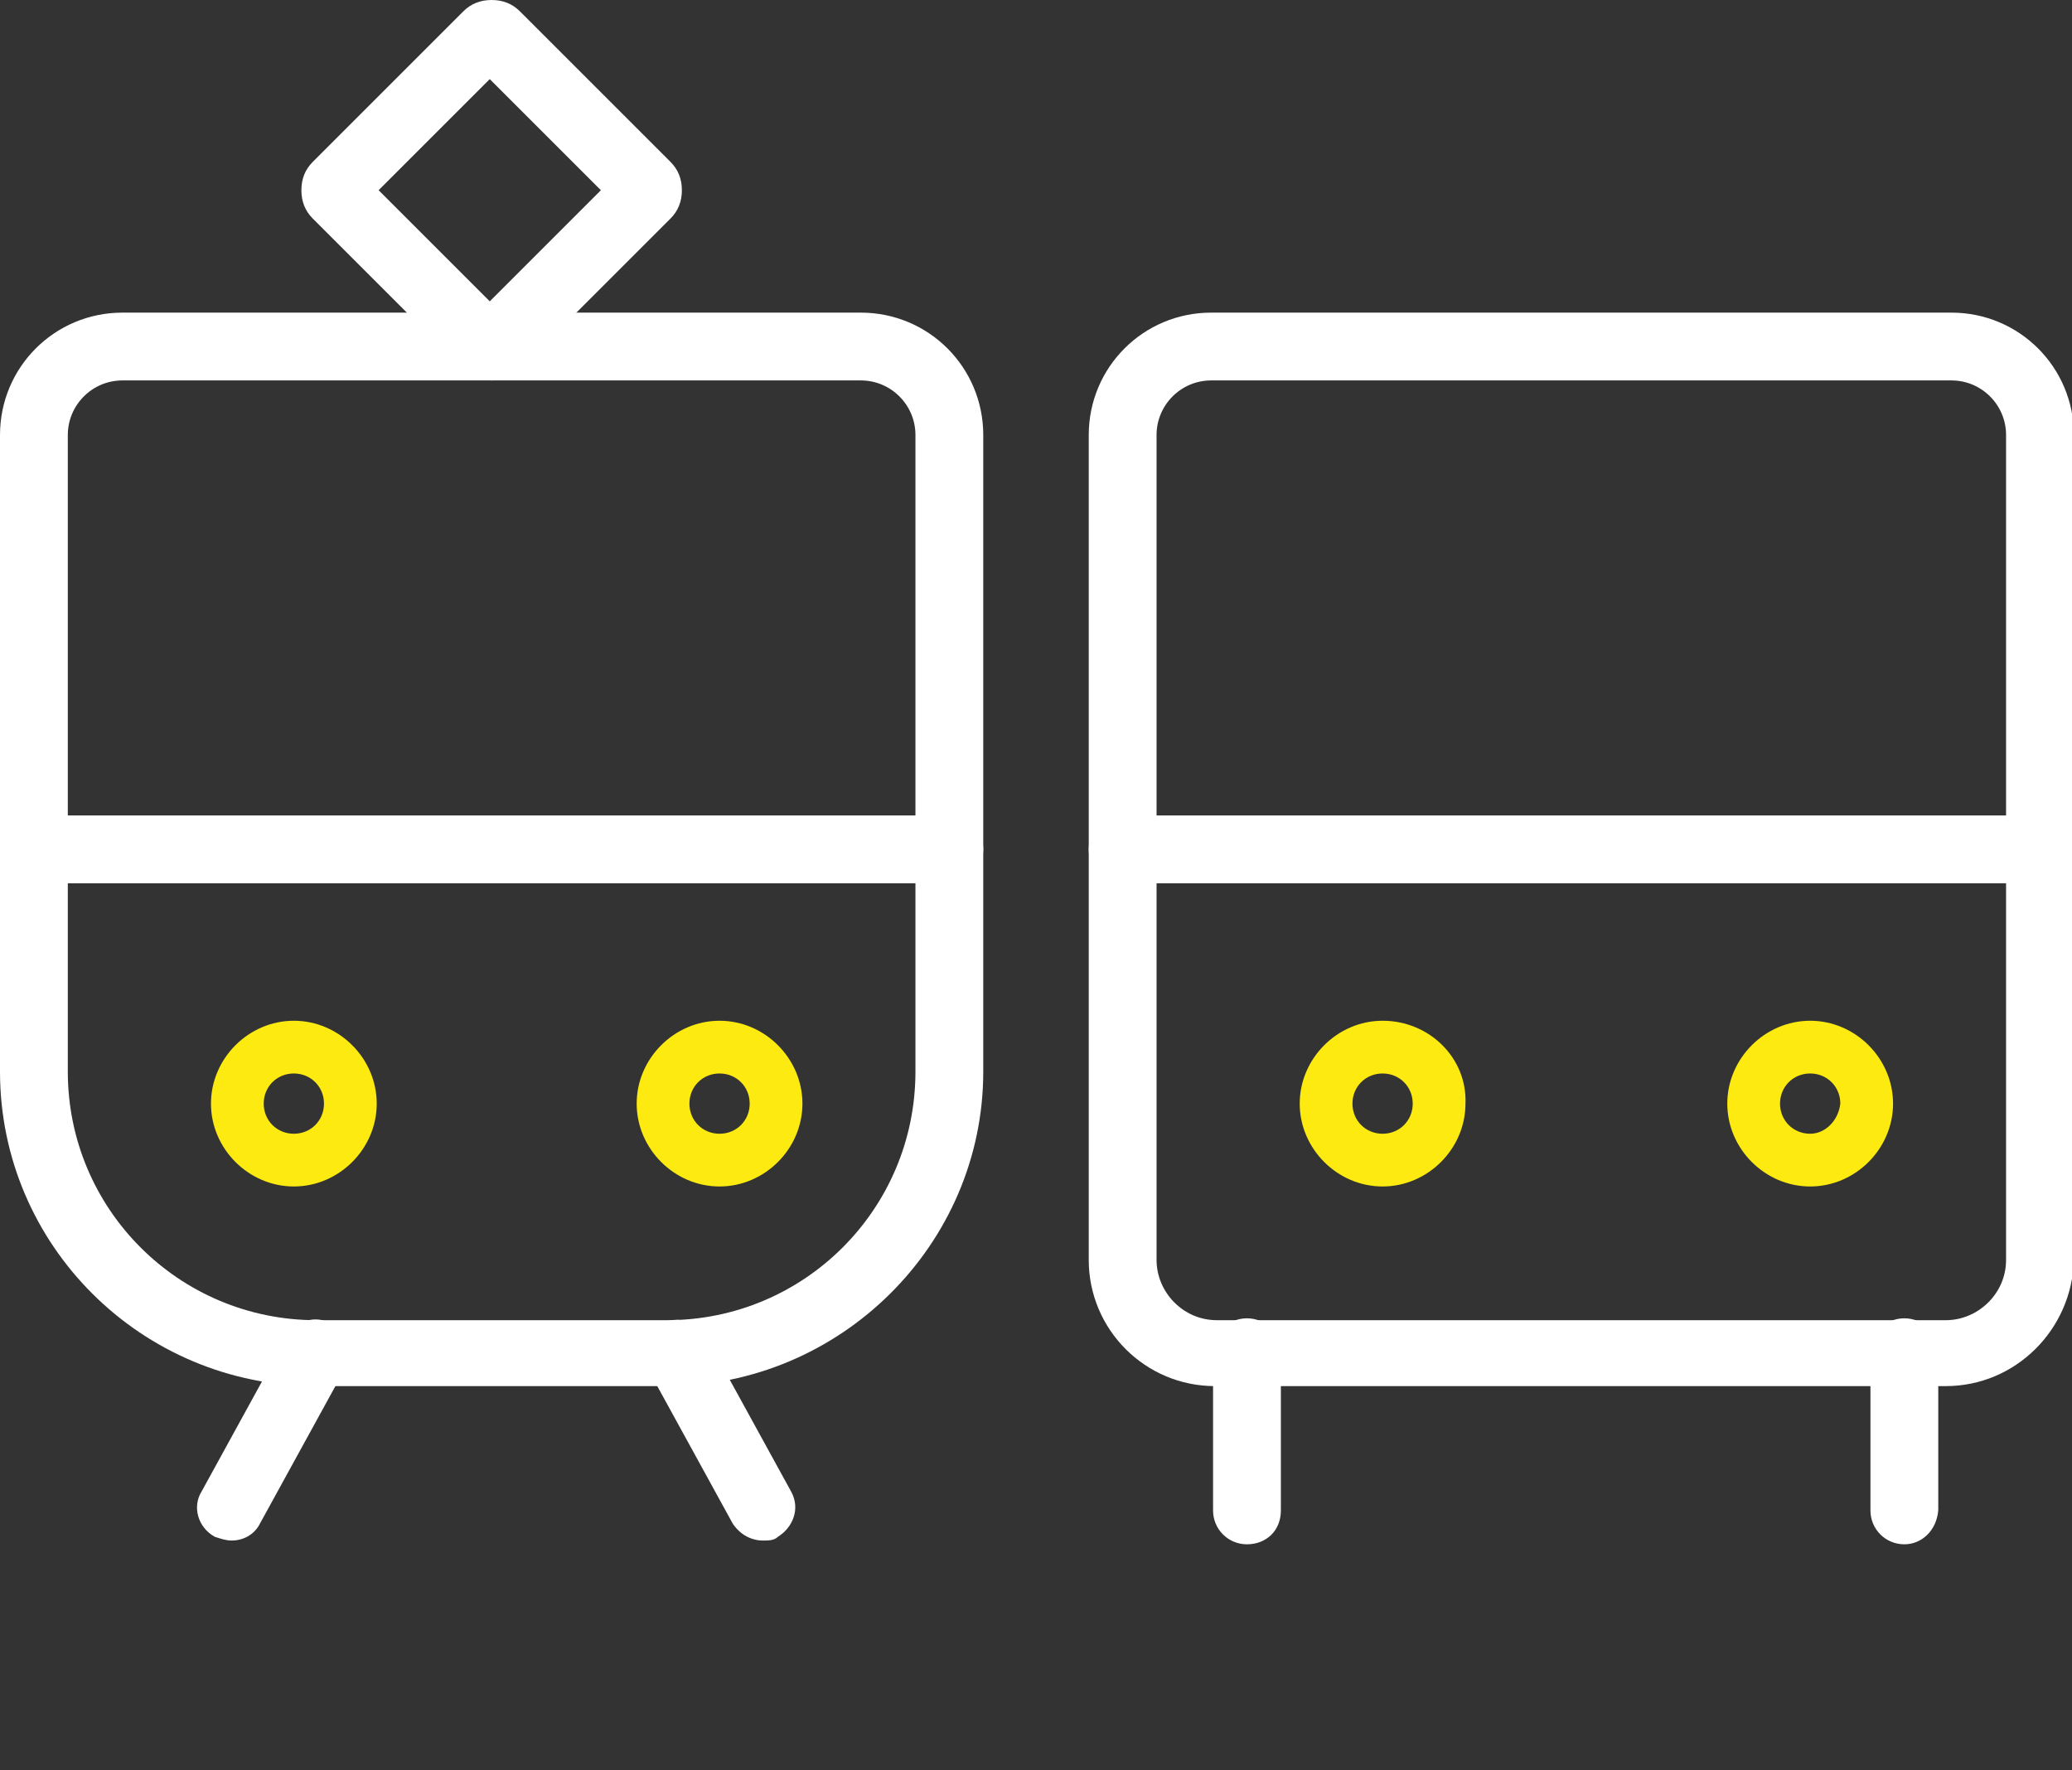
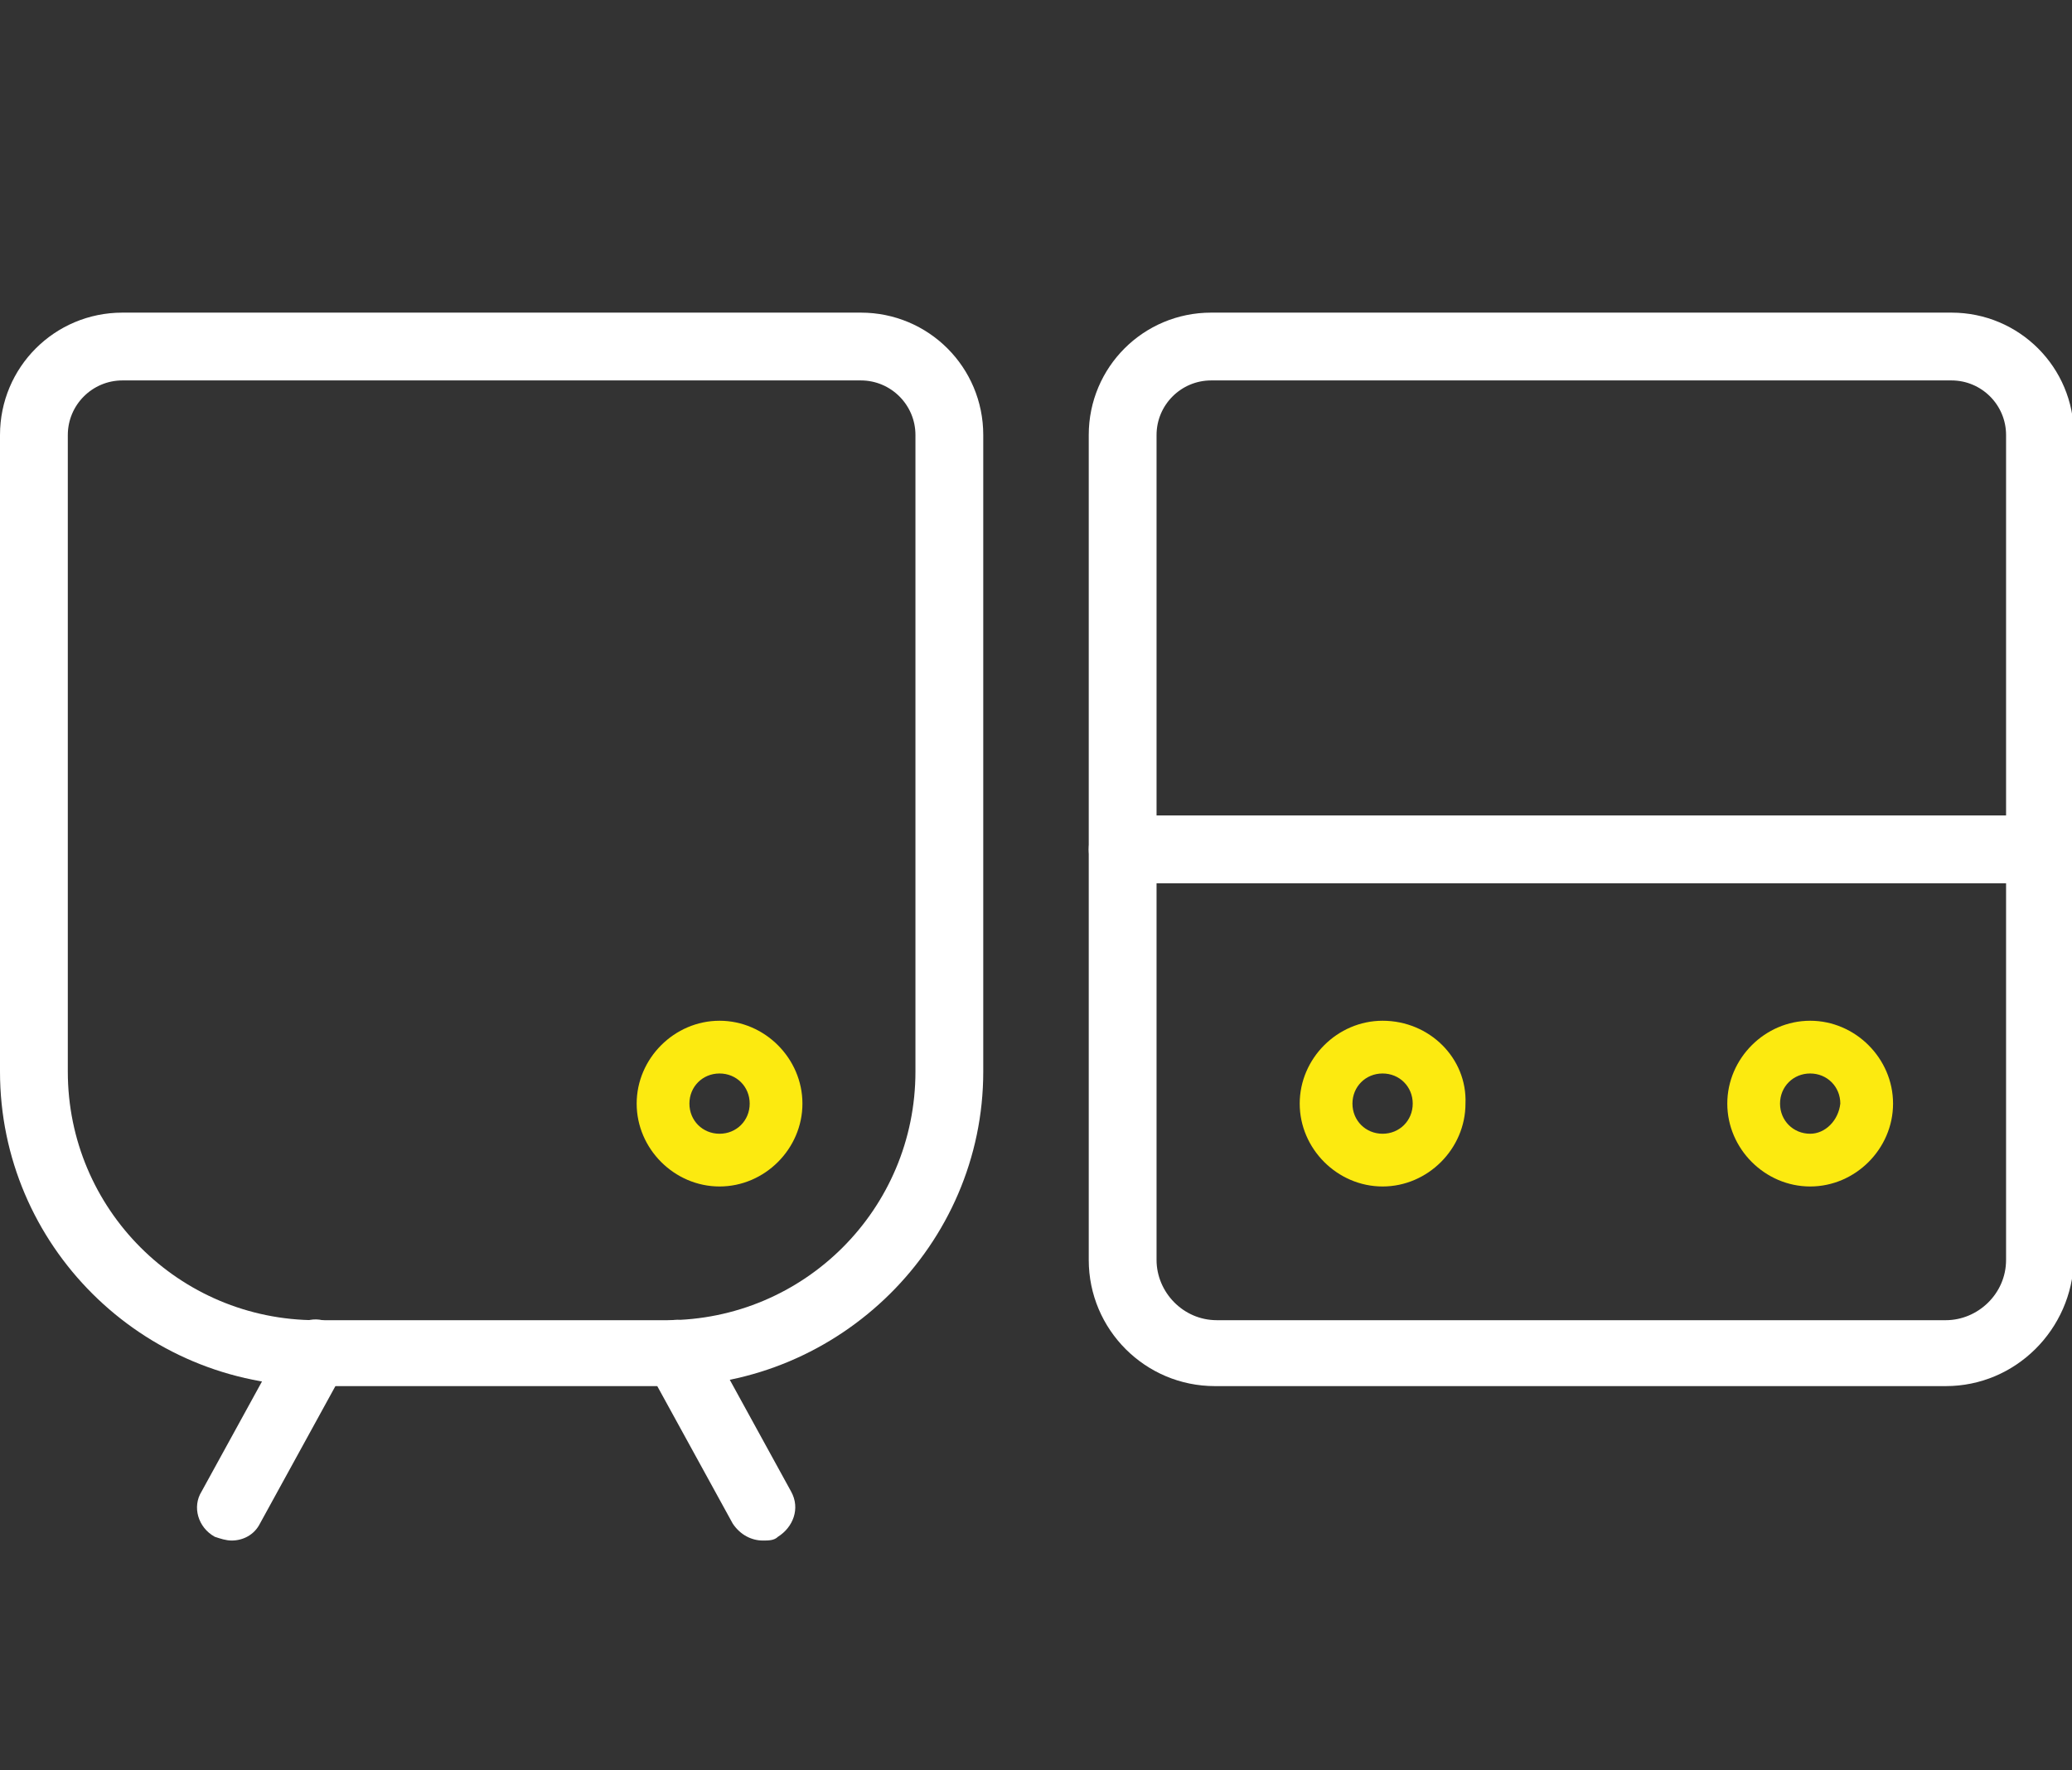
<svg xmlns="http://www.w3.org/2000/svg" version="1.1" id="Ebene_1" x="0px" y="0px" viewBox="0 0 110 94" style="enable-background:new 0 0 110 94;" xml:space="preserve">
  <rect x="0" y="0" width="110" height="94" fill="#333333" stroke="none" />
  <style type="text/css">
	.st0{fill-rule:evenodd;clip-rule:evenodd;fill:#FCEA10;}
	.st1{fill:#FFFFFF;}
</style>
  <g id="Ebene_2_00000114758032343090386770000006868526238537848485_">
</g>
  <g id="Ebene_1_00000022533564168849353840000016290854043246465937_">
    <g>
-       <path class="st0" d="M15.6,54.2c-2.4,0-4.4,2-4.4,4.4c0,2.4,2,4.4,4.4,4.4s4.4-2,4.4-4.4C20,56.2,18,54.2,15.6,54.2 M15.6,60.2    c-0.9,0-1.6-0.7-1.6-1.6c0-0.9,0.7-1.6,1.6-1.6c0.9,0,1.6,0.7,1.6,1.6C17.2,59.5,16.5,60.2,15.6,60.2" />
      <path class="st0" d="M38.2,54.2c-2.4,0-4.4,2-4.4,4.4c0,2.4,2,4.4,4.4,4.4c2.4,0,4.4-2,4.4-4.4C42.6,56.2,40.6,54.2,38.2,54.2     M38.2,60.2c-0.9,0-1.6-0.7-1.6-1.6c0-0.9,0.7-1.6,1.6-1.6c0.9,0,1.6,0.7,1.6,1.6C39.8,59.5,39.1,60.2,38.2,60.2" />
      <g>
        <path class="st1" d="M35.4,73.6H16.8C7.5,73.6,0,66.1,0,56.9V23.1c0-3.6,2.9-6.5,6.5-6.5h39.2c3.6,0,6.5,2.9,6.5,6.5v33.8     C52.2,66.1,44.6,73.6,35.4,73.6z M6.5,20.2c-1.6,0-2.9,1.3-2.9,2.9v33.8c0,7.3,5.9,13.2,13.2,13.2h18.6c7.3,0,13.2-5.9,13.2-13.2     V23.1c0-1.6-1.3-2.9-2.9-2.9H6.5z" />
-         <path class="st1" d="M50.4,46.9H1.8c-1,0-1.8-0.8-1.8-1.8s0.8-1.8,1.8-1.8h48.6c1,0,1.8,0.8,1.8,1.8S51.4,46.9,50.4,46.9z" />
        <path class="st1" d="M12.3,81.8c-0.3,0-0.6-0.1-0.9-0.2c-0.9-0.5-1.2-1.6-0.7-2.4l4.5-8.2c0.5-0.9,1.6-1.2,2.4-0.7     c0.9,0.5,1.2,1.6,0.7,2.4l-4.5,8.2C13.5,81.5,12.9,81.8,12.3,81.8z" />
        <path class="st1" d="M40.5,81.8c-0.6,0-1.2-0.3-1.6-0.9l-4.5-8.2c-0.5-0.9-0.1-1.9,0.7-2.4c0.9-0.5,1.9-0.1,2.4,0.7l4.5,8.2     c0.5,0.9,0.1,1.9-0.7,2.4C41.1,81.8,40.8,81.8,40.5,81.8z" />
-         <path class="st1" d="M26.1,20.2c-0.6,0-1.1-0.2-1.5-0.6l-8-8c-0.4-0.4-0.6-0.9-0.6-1.5c0-0.6,0.2-1.1,0.6-1.5l8-8     C25,0.2,25.5,0,26.1,0c0.6,0,1.1,0.2,1.5,0.6l8,8c0.4,0.4,0.6,0.9,0.6,1.5c0,0.6-0.2,1.1-0.6,1.5l-8,8     C27.2,19.9,26.6,20.2,26.1,20.2z M20.1,10.1l5.9,5.9l5.9-5.9l-5.9-5.9L20.1,10.1z M33.1,9L33.1,9L33.1,9z" />
      </g>
    </g>
    <g>
      <path class="st0" d="M73.4,54.2c-2.4,0-4.4,2-4.4,4.4c0,2.4,2,4.4,4.4,4.4c2.4,0,4.4-2,4.4-4.4C77.9,56.2,75.9,54.2,73.4,54.2     M73.4,60.2c-0.9,0-1.6-0.7-1.6-1.6c0-0.9,0.7-1.6,1.6-1.6c0.9,0,1.6,0.7,1.6,1.6C75,59.5,74.3,60.2,73.4,60.2" />
      <path class="st0" d="M96.1,54.2c-2.4,0-4.4,2-4.4,4.4c0,2.4,2,4.4,4.4,4.4c2.4,0,4.4-2,4.4-4.4C100.5,56.2,98.5,54.2,96.1,54.2     M96.1,60.2c-0.9,0-1.6-0.7-1.6-1.6c0-0.9,0.7-1.6,1.6-1.6c0.9,0,1.6,0.7,1.6,1.6C97.6,59.5,96.9,60.2,96.1,60.2" />
      <g>
        <path class="st1" d="M103.3,73.6H64.5c-3.7,0-6.7-3-6.7-6.7V23.1c0-3.6,2.9-6.5,6.5-6.5h39.3c3.6,0,6.5,2.9,6.5,6.5v43.8     C110,70.6,107,73.6,103.3,73.6z M64.3,20.2c-1.6,0-2.9,1.3-2.9,2.9v43.8c0,1.7,1.4,3.2,3.2,3.2h38.7c1.7,0,3.2-1.4,3.2-3.2V23.1     c0-1.6-1.3-2.9-2.9-2.9L64.3,20.2L64.3,20.2z" />
        <path class="st1" d="M108.2,46.9H59.6c-1,0-1.8-0.8-1.8-1.8s0.8-1.8,1.8-1.8h48.6c1,0,1.8,0.8,1.8,1.8S109.2,46.9,108.2,46.9z" />
-         <path class="st1" d="M66.2,82c-1,0-1.8-0.8-1.8-1.8v-8.4c0-1,0.8-1.8,1.8-1.8s1.8,0.8,1.8,1.8v8.4C68,81.3,67.2,82,66.2,82z" />
-         <path class="st1" d="M101.1,82c-1,0-1.8-0.8-1.8-1.8v-8.4c0-1,0.8-1.8,1.8-1.8s1.8,0.8,1.8,1.8v8.4C102.8,81.3,102,82,101.1,82z" />
      </g>
    </g>
  </g>
</svg>